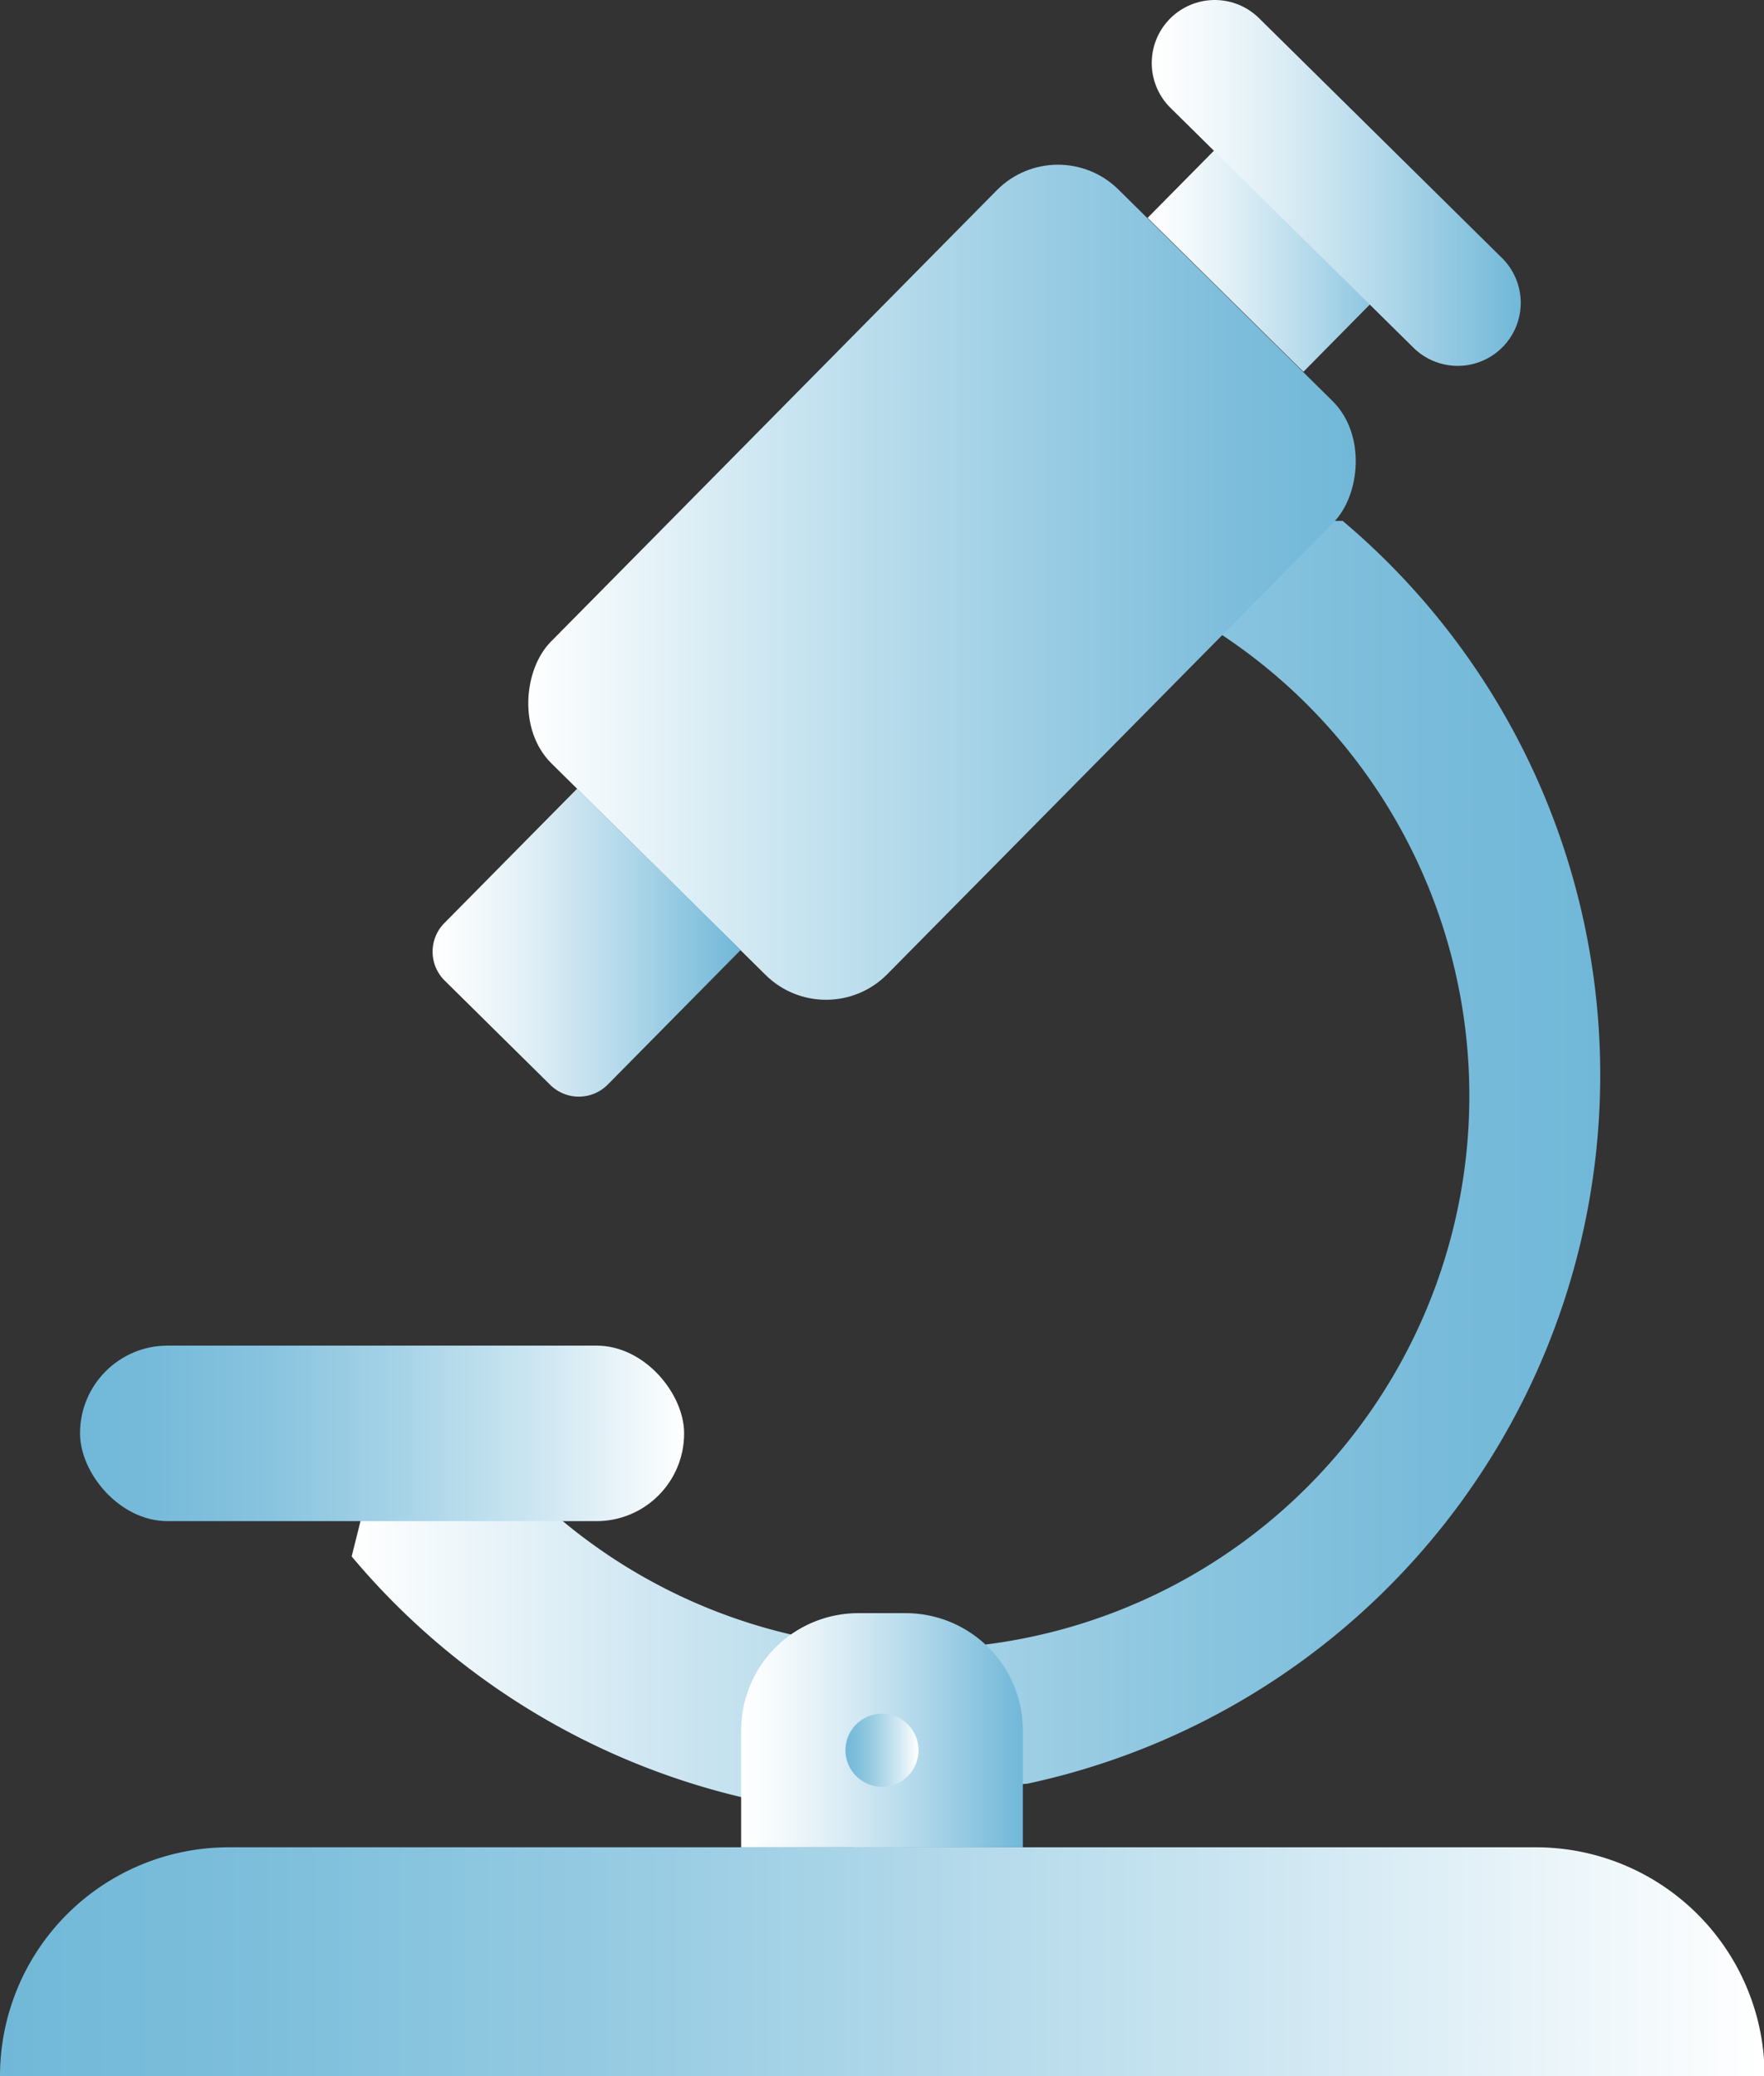
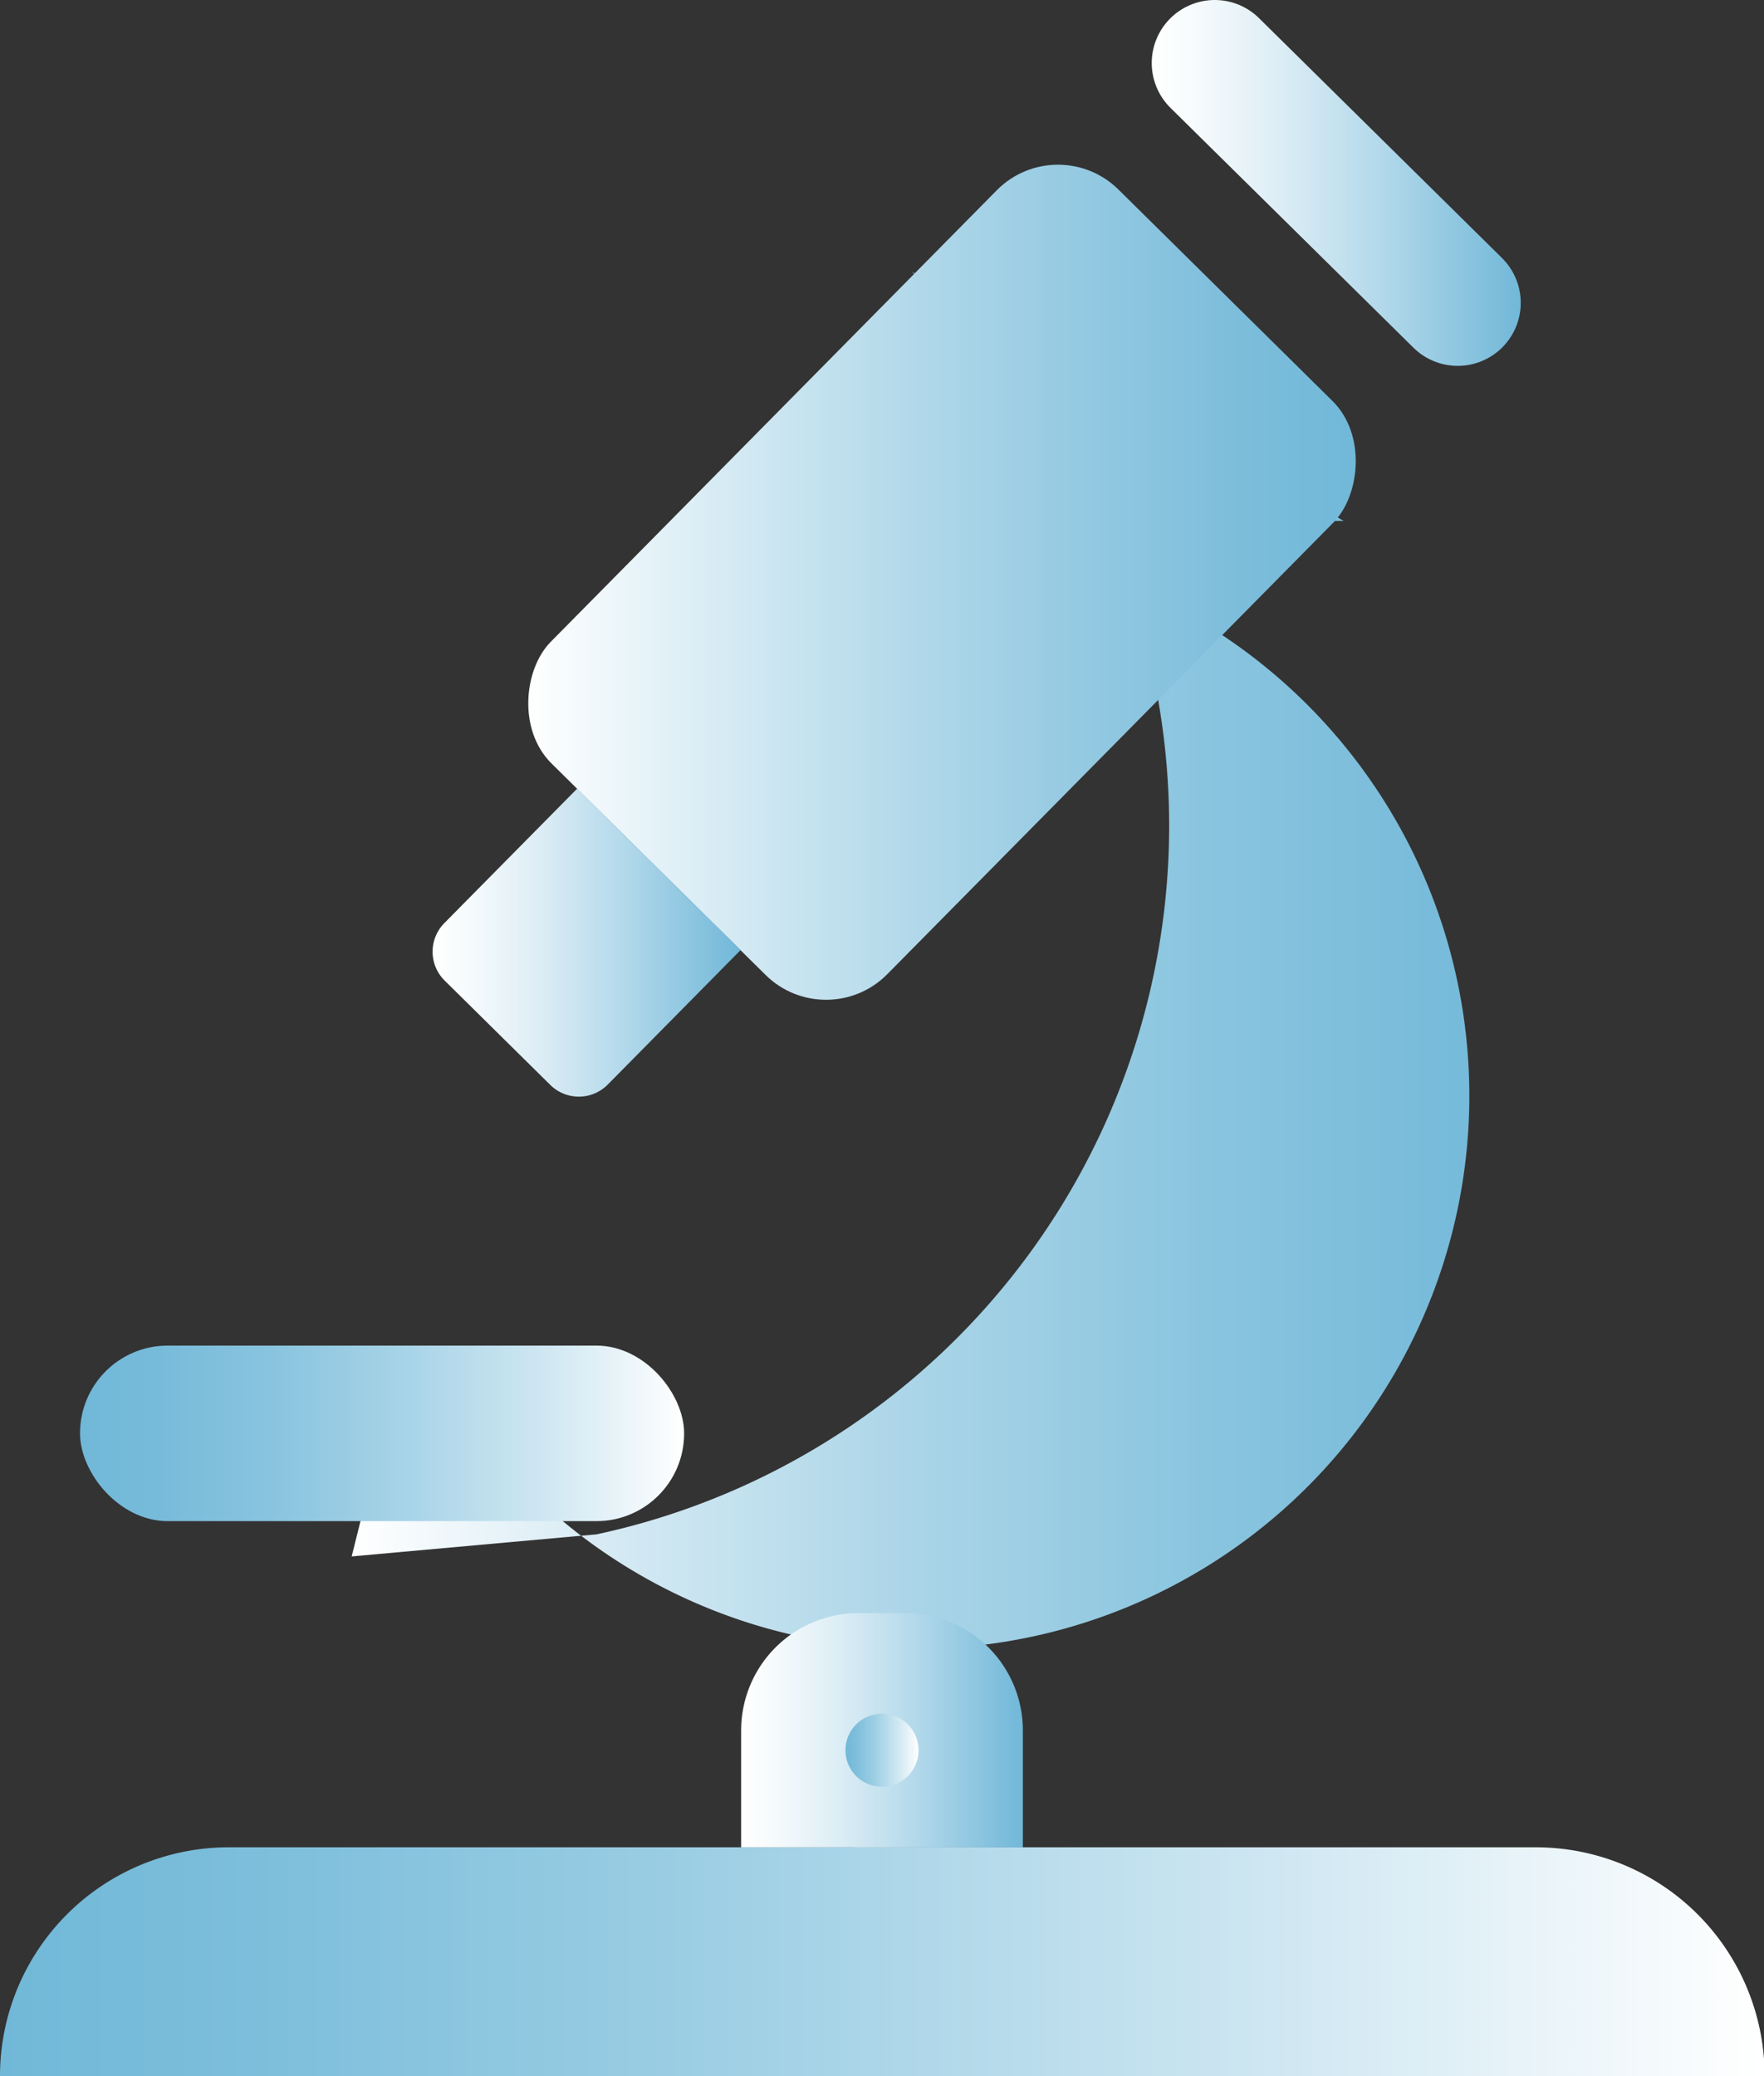
<svg xmlns="http://www.w3.org/2000/svg" xmlns:xlink="http://www.w3.org/1999/xlink" viewBox="0 0 55.98 65.88">
  <rect x="0" y="0" width="55.98" height="65.88" fill="#333333" stroke="none" />
  <defs>
    <style>.cls-1{fill:url(#Sfumatura_senza_nome_64);}.cls-2{fill:url(#Sfumatura_senza_nome_67);}.cls-3{fill:url(#Sfumatura_senza_nome_68);}.cls-4{fill:url(#Sfumatura_senza_nome_60);}.cls-5{fill:url(#Sfumatura_senza_nome_63);}.cls-6{fill:url(#Sfumatura_senza_nome_60-2);}.cls-7{fill:url(#Sfumatura_senza_nome_60-3);}.cls-8{fill:none;stroke-linecap:round;stroke-miterlimit:10;stroke-width:4px;stroke:url(#Sfumatura_senza_nome_60-4);}.cls-9{fill:url(#Sfumatura_senza_nome_62);}</style>
    <linearGradient id="Sfumatura_senza_nome_64" x1="11.15" y1="36.92" x2="50.76" y2="36.92" gradientUnits="userSpaceOnUse">
      <stop offset="0" stop-color="#fff" />
      <stop offset="0.22" stop-color="#d3e9f3" />
      <stop offset="0.46" stop-color="#a9d4e7" />
      <stop offset="0.68" stop-color="#8ac5df" />
      <stop offset="0.87" stop-color="#78bbda" />
      <stop offset="1" stop-color="#71b8d8" />
    </linearGradient>
    <linearGradient id="Sfumatura_senza_nome_67" x1="21.7" y1="45.48" x2="2.54" y2="45.48" gradientUnits="userSpaceOnUse">
      <stop offset="0" stop-color="#fff" />
      <stop offset="0.23" stop-color="#cfe7f2" />
      <stop offset="0.47" stop-color="#a6d3e7" />
      <stop offset="0.68" stop-color="#89c4df" />
      <stop offset="0.87" stop-color="#77bbda" />
      <stop offset="1" stop-color="#71b8d8" />
    </linearGradient>
    <linearGradient id="Sfumatura_senza_nome_68" x1="55.98" y1="62.25" x2="0" y2="62.25" gradientUnits="userSpaceOnUse">
      <stop offset="0" stop-color="#fff" />
      <stop offset="0.3" stop-color="#cbe5f1" />
      <stop offset="0.62" stop-color="#9acde3" />
      <stop offset="0.86" stop-color="#7cbedb" />
      <stop offset="1" stop-color="#71b8d8" />
    </linearGradient>
    <linearGradient id="Sfumatura_senza_nome_60" x1="23.52" y1="54.91" x2="32.46" y2="54.91" gradientUnits="userSpaceOnUse">
      <stop offset="0" stop-color="#fff" />
      <stop offset="0.13" stop-color="#f5fafc" />
      <stop offset="0.35" stop-color="#dcedf5" />
      <stop offset="0.63" stop-color="#b1d8ea" />
      <stop offset="0.96" stop-color="#78bbda" />
      <stop offset="1" stop-color="#71b8d8" />
    </linearGradient>
    <linearGradient id="Sfumatura_senza_nome_63" x1="16.7" y1="18.46" x2="43.1" y2="18.46" gradientTransform="translate(-4.35 26.34) rotate(-44.65)" gradientUnits="userSpaceOnUse">
      <stop offset="0" stop-color="#fff" />
      <stop offset="0.32" stop-color="#c8e4f0" />
      <stop offset="0.63" stop-color="#99cce3" />
      <stop offset="0.86" stop-color="#7cbddb" />
      <stop offset="1" stop-color="#71b8d8" />
    </linearGradient>
    <linearGradient id="Sfumatura_senza_nome_60-2" x1="13.7" y1="29.9" x2="23.51" y2="29.9" gradientTransform="translate(-15.91 21.59) rotate(-44.65)" xlink:href="#Sfumatura_senza_nome_60" />
    <linearGradient id="Sfumatura_senza_nome_60-3" x1="36.42" y1="7.59" x2="44.87" y2="7.59" gradientTransform="translate(6.4 30.75) rotate(-44.65)" xlink:href="#Sfumatura_senza_nome_60" />
    <linearGradient id="Sfumatura_senza_nome_60-4" x1="36.55" y1="5.81" x2="48.26" y2="5.81" xlink:href="#Sfumatura_senza_nome_60" />
    <linearGradient id="Sfumatura_senza_nome_62" x1="29.15" y1="55.54" x2="26.83" y2="55.54" gradientUnits="userSpaceOnUse">
      <stop offset="0" stop-color="#fff" />
      <stop offset="0.26" stop-color="#d3e9f3" />
      <stop offset="0.6" stop-color="#9ecfe4" />
      <stop offset="0.86" stop-color="#7dbedb" />
      <stop offset="1" stop-color="#71b8d8" />
    </linearGradient>
  </defs>
  <g id="Livello_2" data-name="Livello 2">
    <g id="Livello_1-2" data-name="Livello 1">
-       <path class="cls-1" d="M42.64,16.53l-.32,0-3.8.45v3a17.55,17.55,0,1,1-21,28l-5.36-2.59-1,4A23.09,23.09,0,0,0,24.84,57.3l7.77-.7a23,23,0,0,0,10-40.07Z" />
+       <path class="cls-1" d="M42.64,16.53l-.32,0-3.8.45v3a17.55,17.55,0,1,1-21,28l-5.36-2.59-1,4l7.77-.7a23,23,0,0,0,10-40.07Z" />
      <rect class="cls-2" x="2.54" y="42.7" width="19.17" height="5.57" rx="2.78" />
      <path class="cls-3" d="M7.26,58.62H48.72A7.26,7.26,0,0,1,56,65.88v0a0,0,0,0,1,0,0H0a0,0,0,0,1,0,0v0A7.26,7.26,0,0,1,7.26,58.62Z" />
      <path class="cls-4" d="M32.46,57.1v1.52H23.52V54.91a3.72,3.72,0,0,1,3.72-3.72h1.5a3.72,3.72,0,0,1,3.72,3.72V57.1" />
      <rect class="cls-5" x="22.4" y="5.67" width="15.01" height="25.6" rx="2.73" transform="translate(21.6 -15.68) rotate(44.65)" />
      <path class="cls-6" d="M14.68,26.52H22a0,0,0,0,1,0,0v6a1.29,1.29,0,0,1-1.29,1.29H16a1.29,1.29,0,0,1-1.29-1.29v-6a0,0,0,0,1,0,0Z" transform="translate(26.49 -4.18) rotate(44.65)" />
-       <rect class="cls-7" x="37.17" y="5.09" width="6.95" height="4.99" transform="translate(17.06 -26.38) rotate(44.65)" />
      <line class="cls-8" x1="38.55" y1="2" x2="46.26" y2="9.61" />
      <circle class="cls-9" cx="27.99" cy="55.54" r="1.16" />
    </g>
  </g>
</svg>